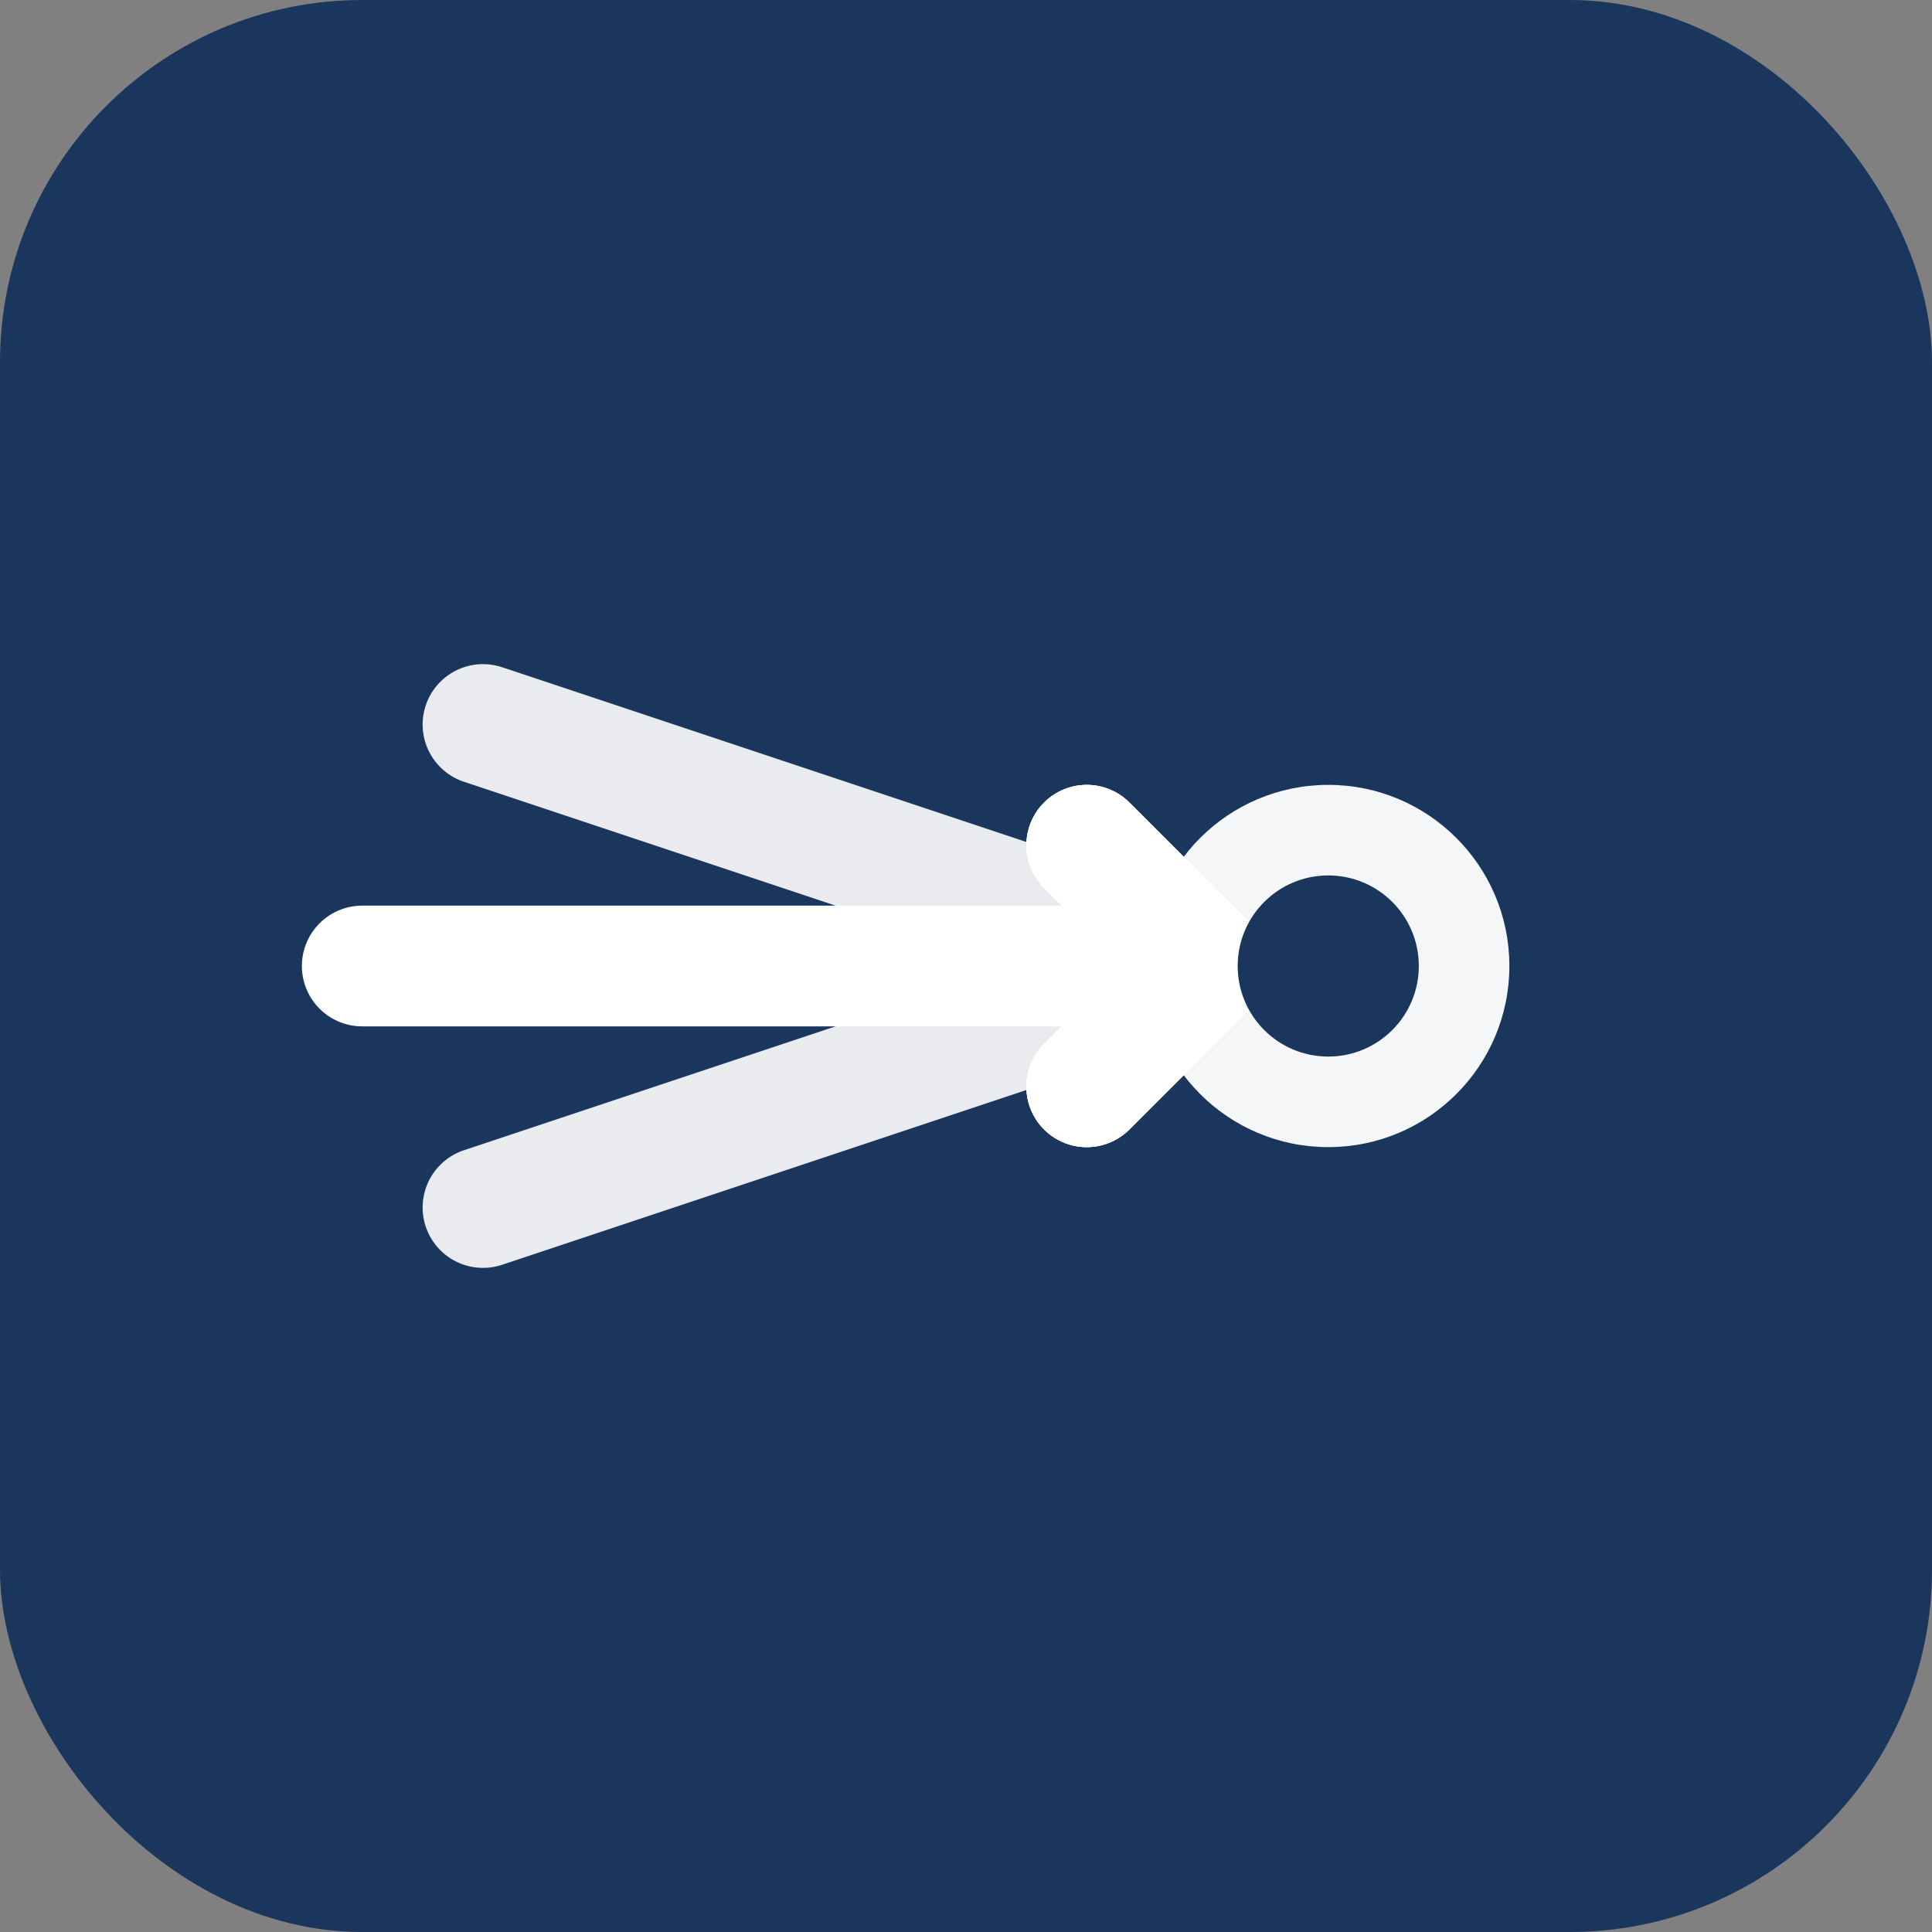
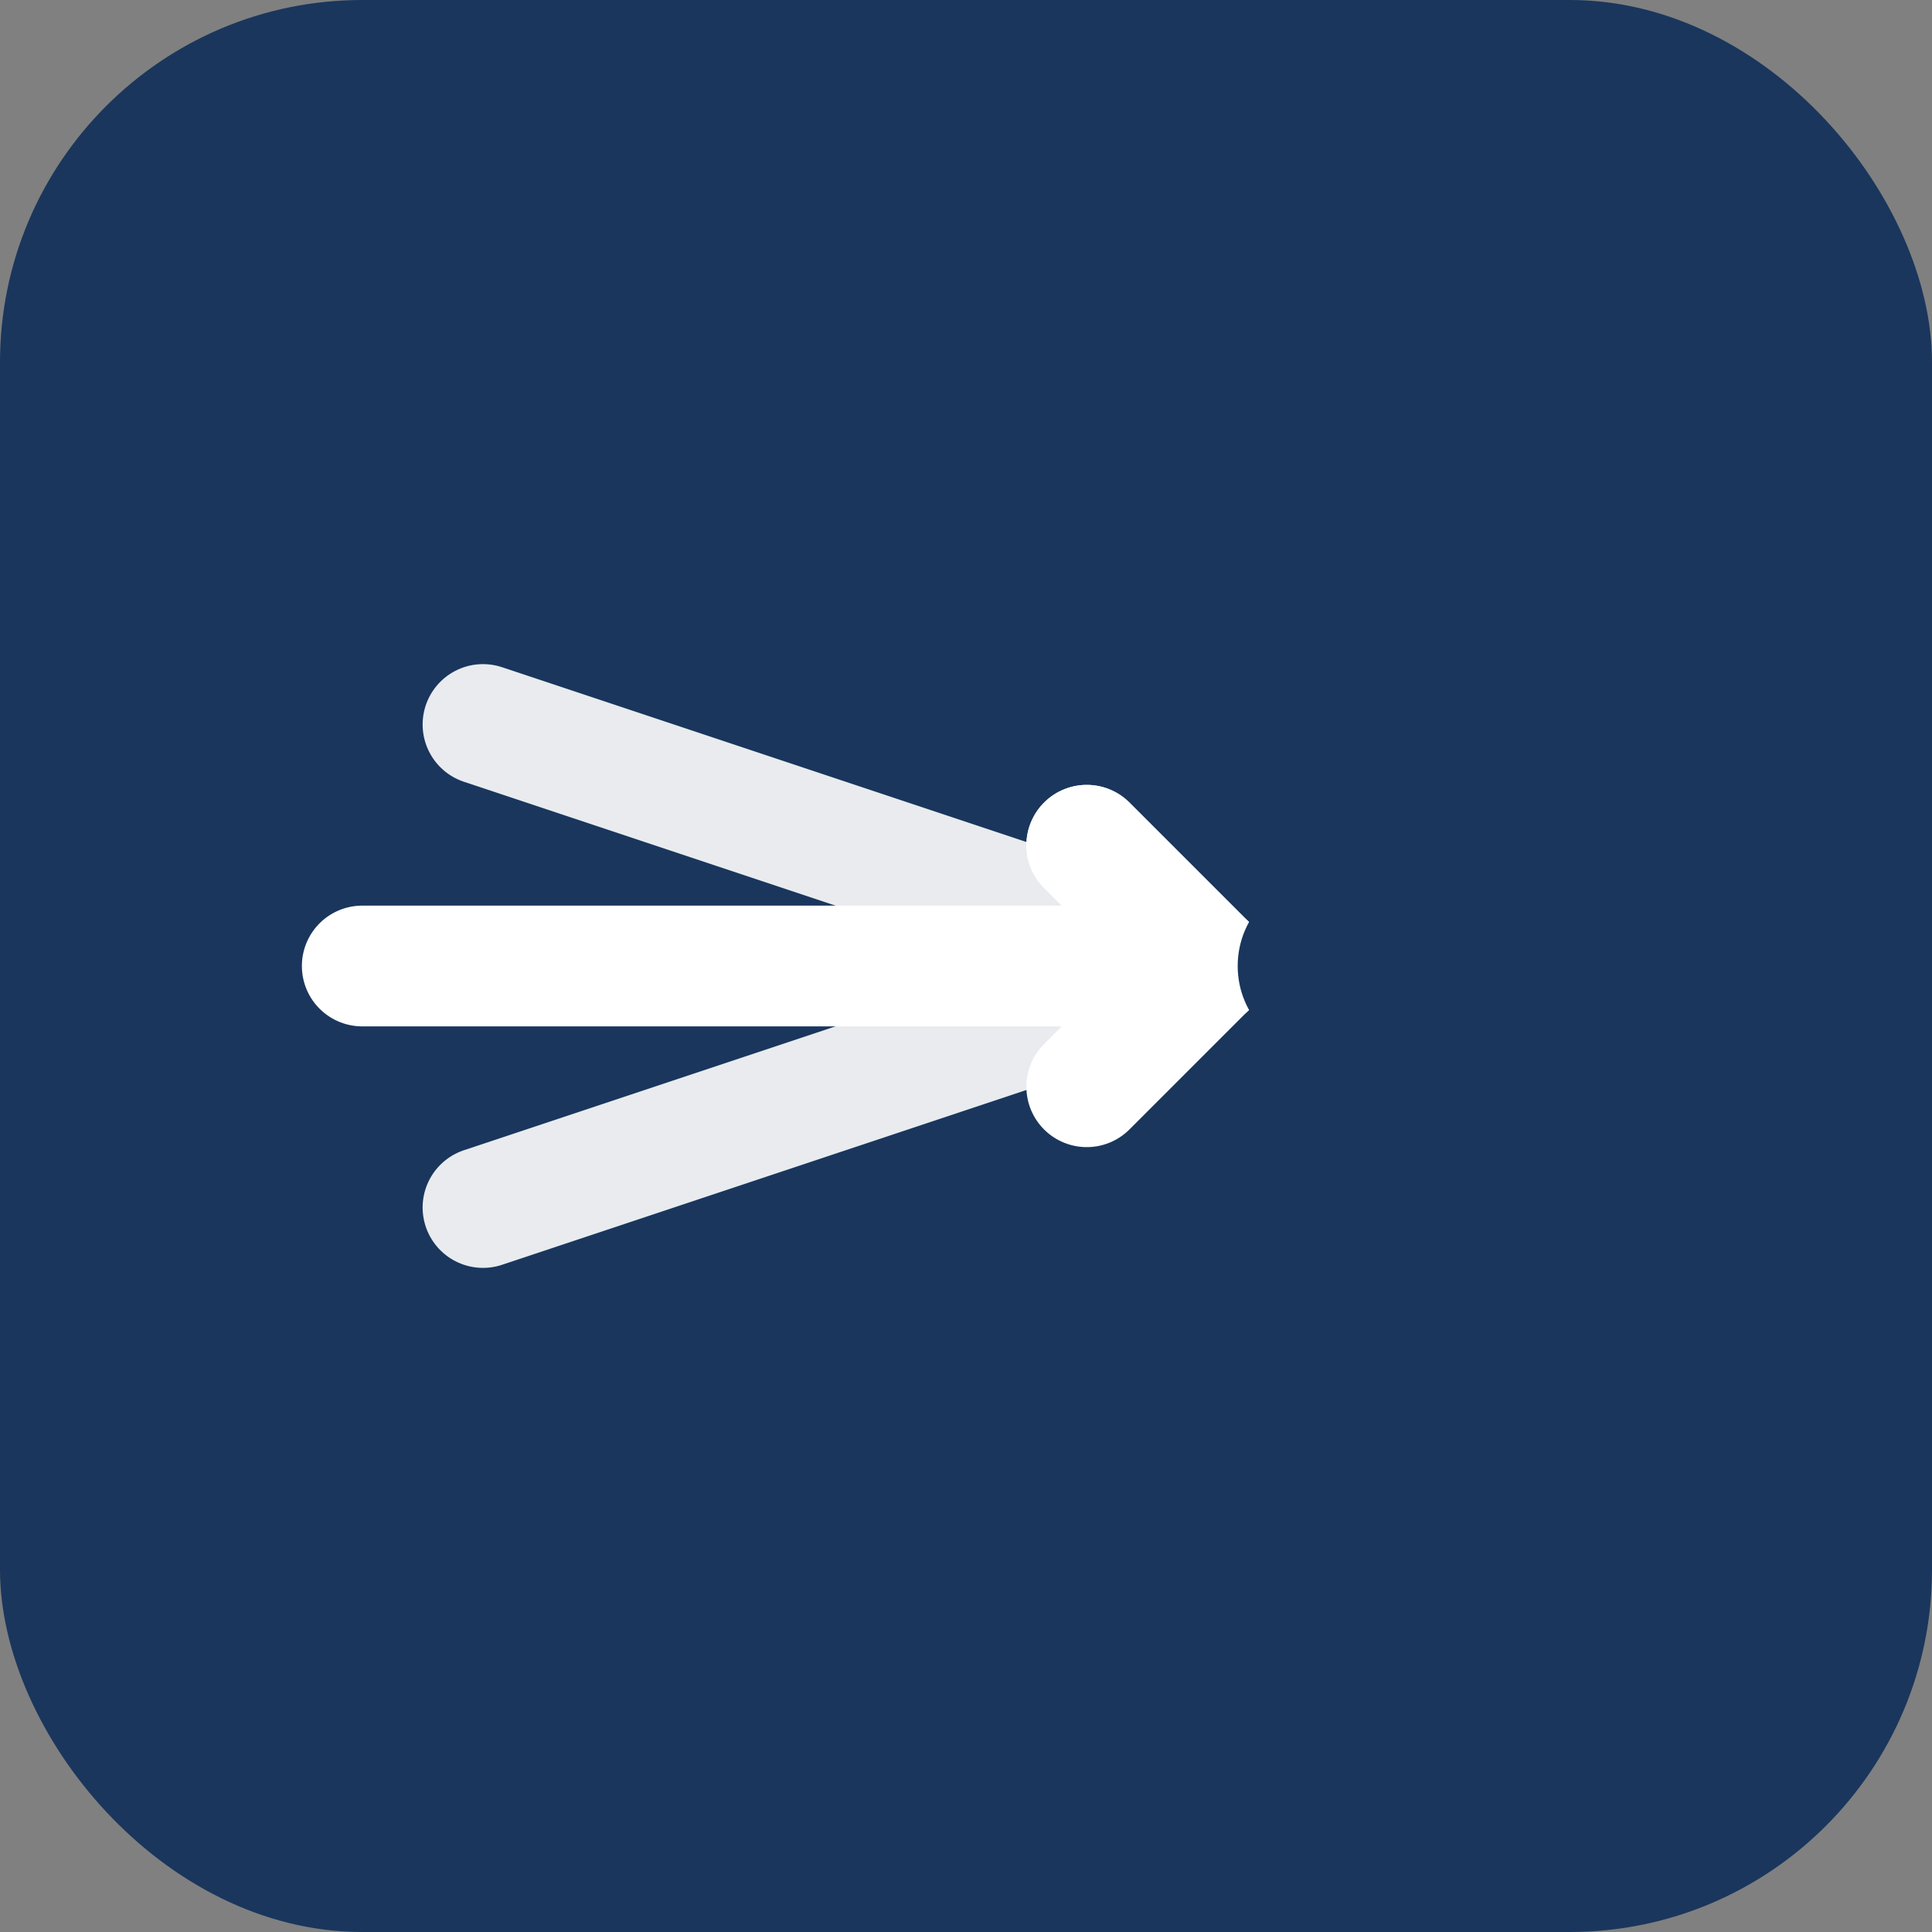
<svg xmlns="http://www.w3.org/2000/svg" viewBox="0 0 32 32" width="32" height="32">
  <rect x="0" y="0" width="32" height="32" fill="#808080" stroke="none" />
  <rect width="32" height="32" rx="6" fill="#1a365d" />
  <g stroke="#ffffff" stroke-width="2" fill="none" stroke-linecap="round">
    <path d="M8 12 L20 16" stroke-opacity="0.9" />
-     <path d="M18 14 L20 16 L18 18" stroke-opacity="0.9" />
    <path d="M6 16 L20 16" stroke-opacity="1" />
    <path d="M18 14 L20 16 L18 18" stroke-opacity="1" />
    <path d="M8 20 L20 16" stroke-opacity="0.9" />
-     <path d="M18 14 L20 16 L18 18" stroke-opacity="0.9" />
+     <path d="M18 14 L20 16 " stroke-opacity="0.9" />
  </g>
-   <circle cx="22" cy="16" r="3" fill="#ffffff" opacity="0.95" />
  <circle cx="22" cy="16" r="1.5" fill="#1a365d" />
</svg>